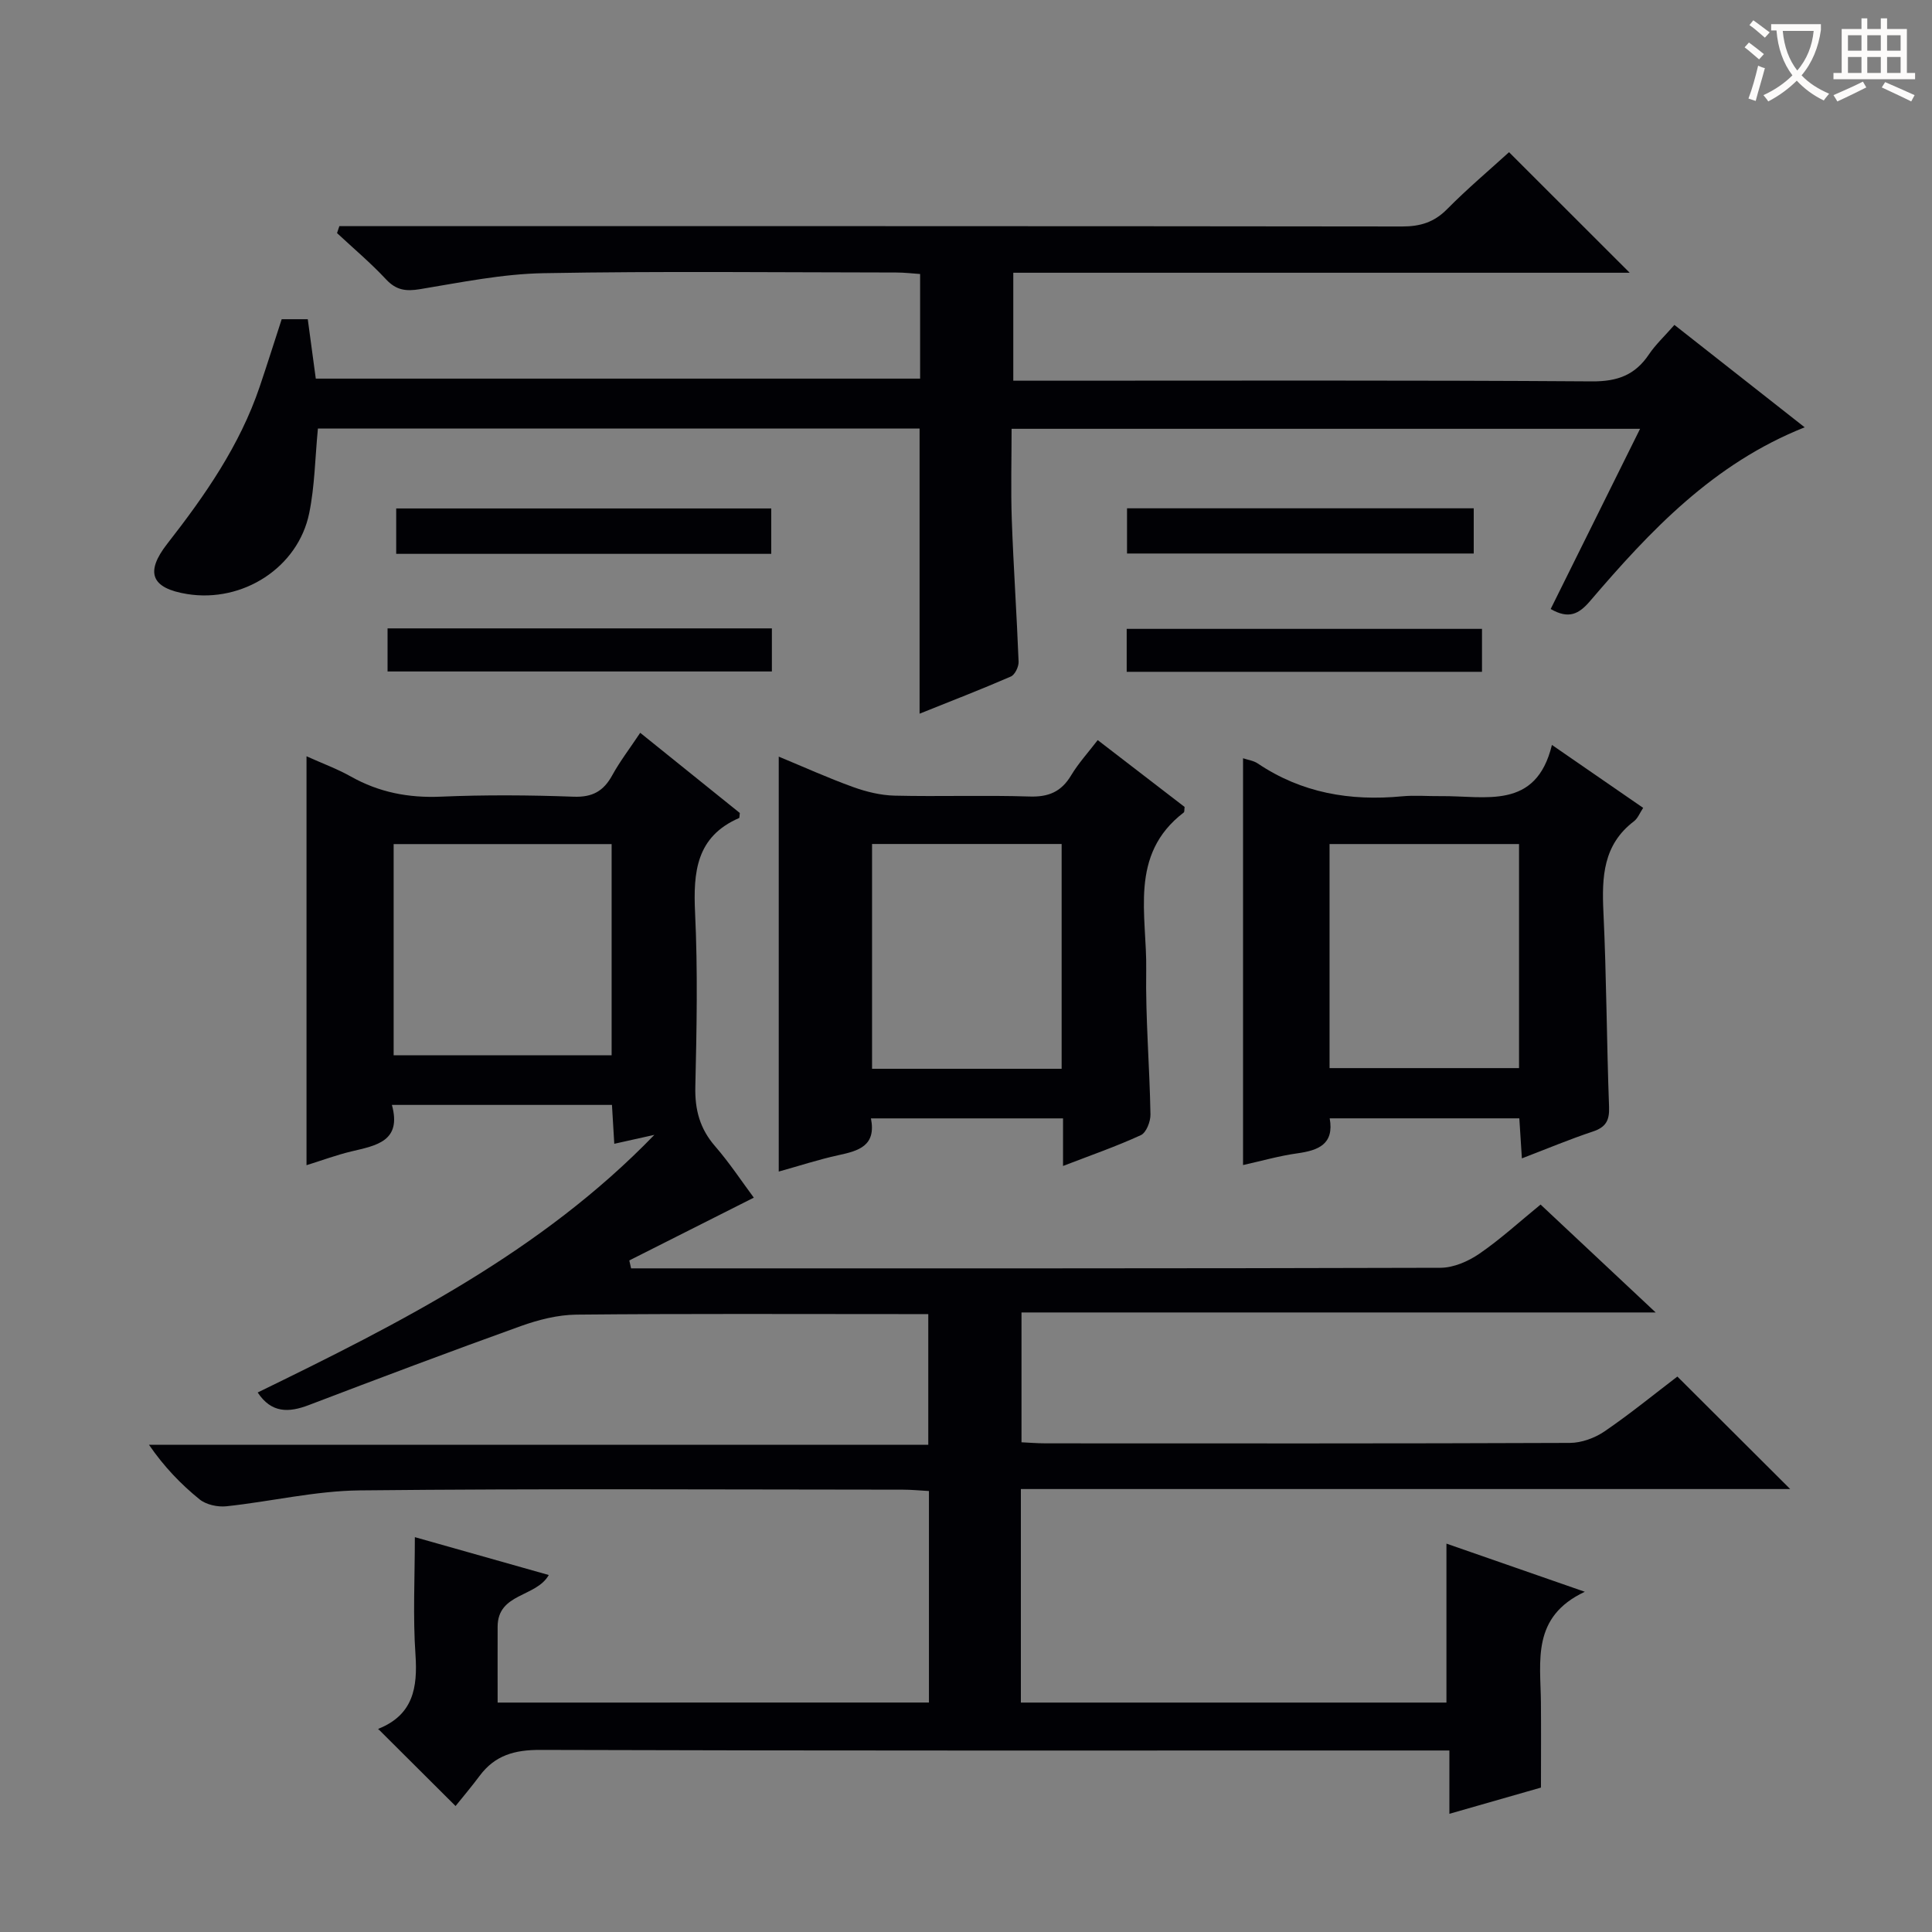
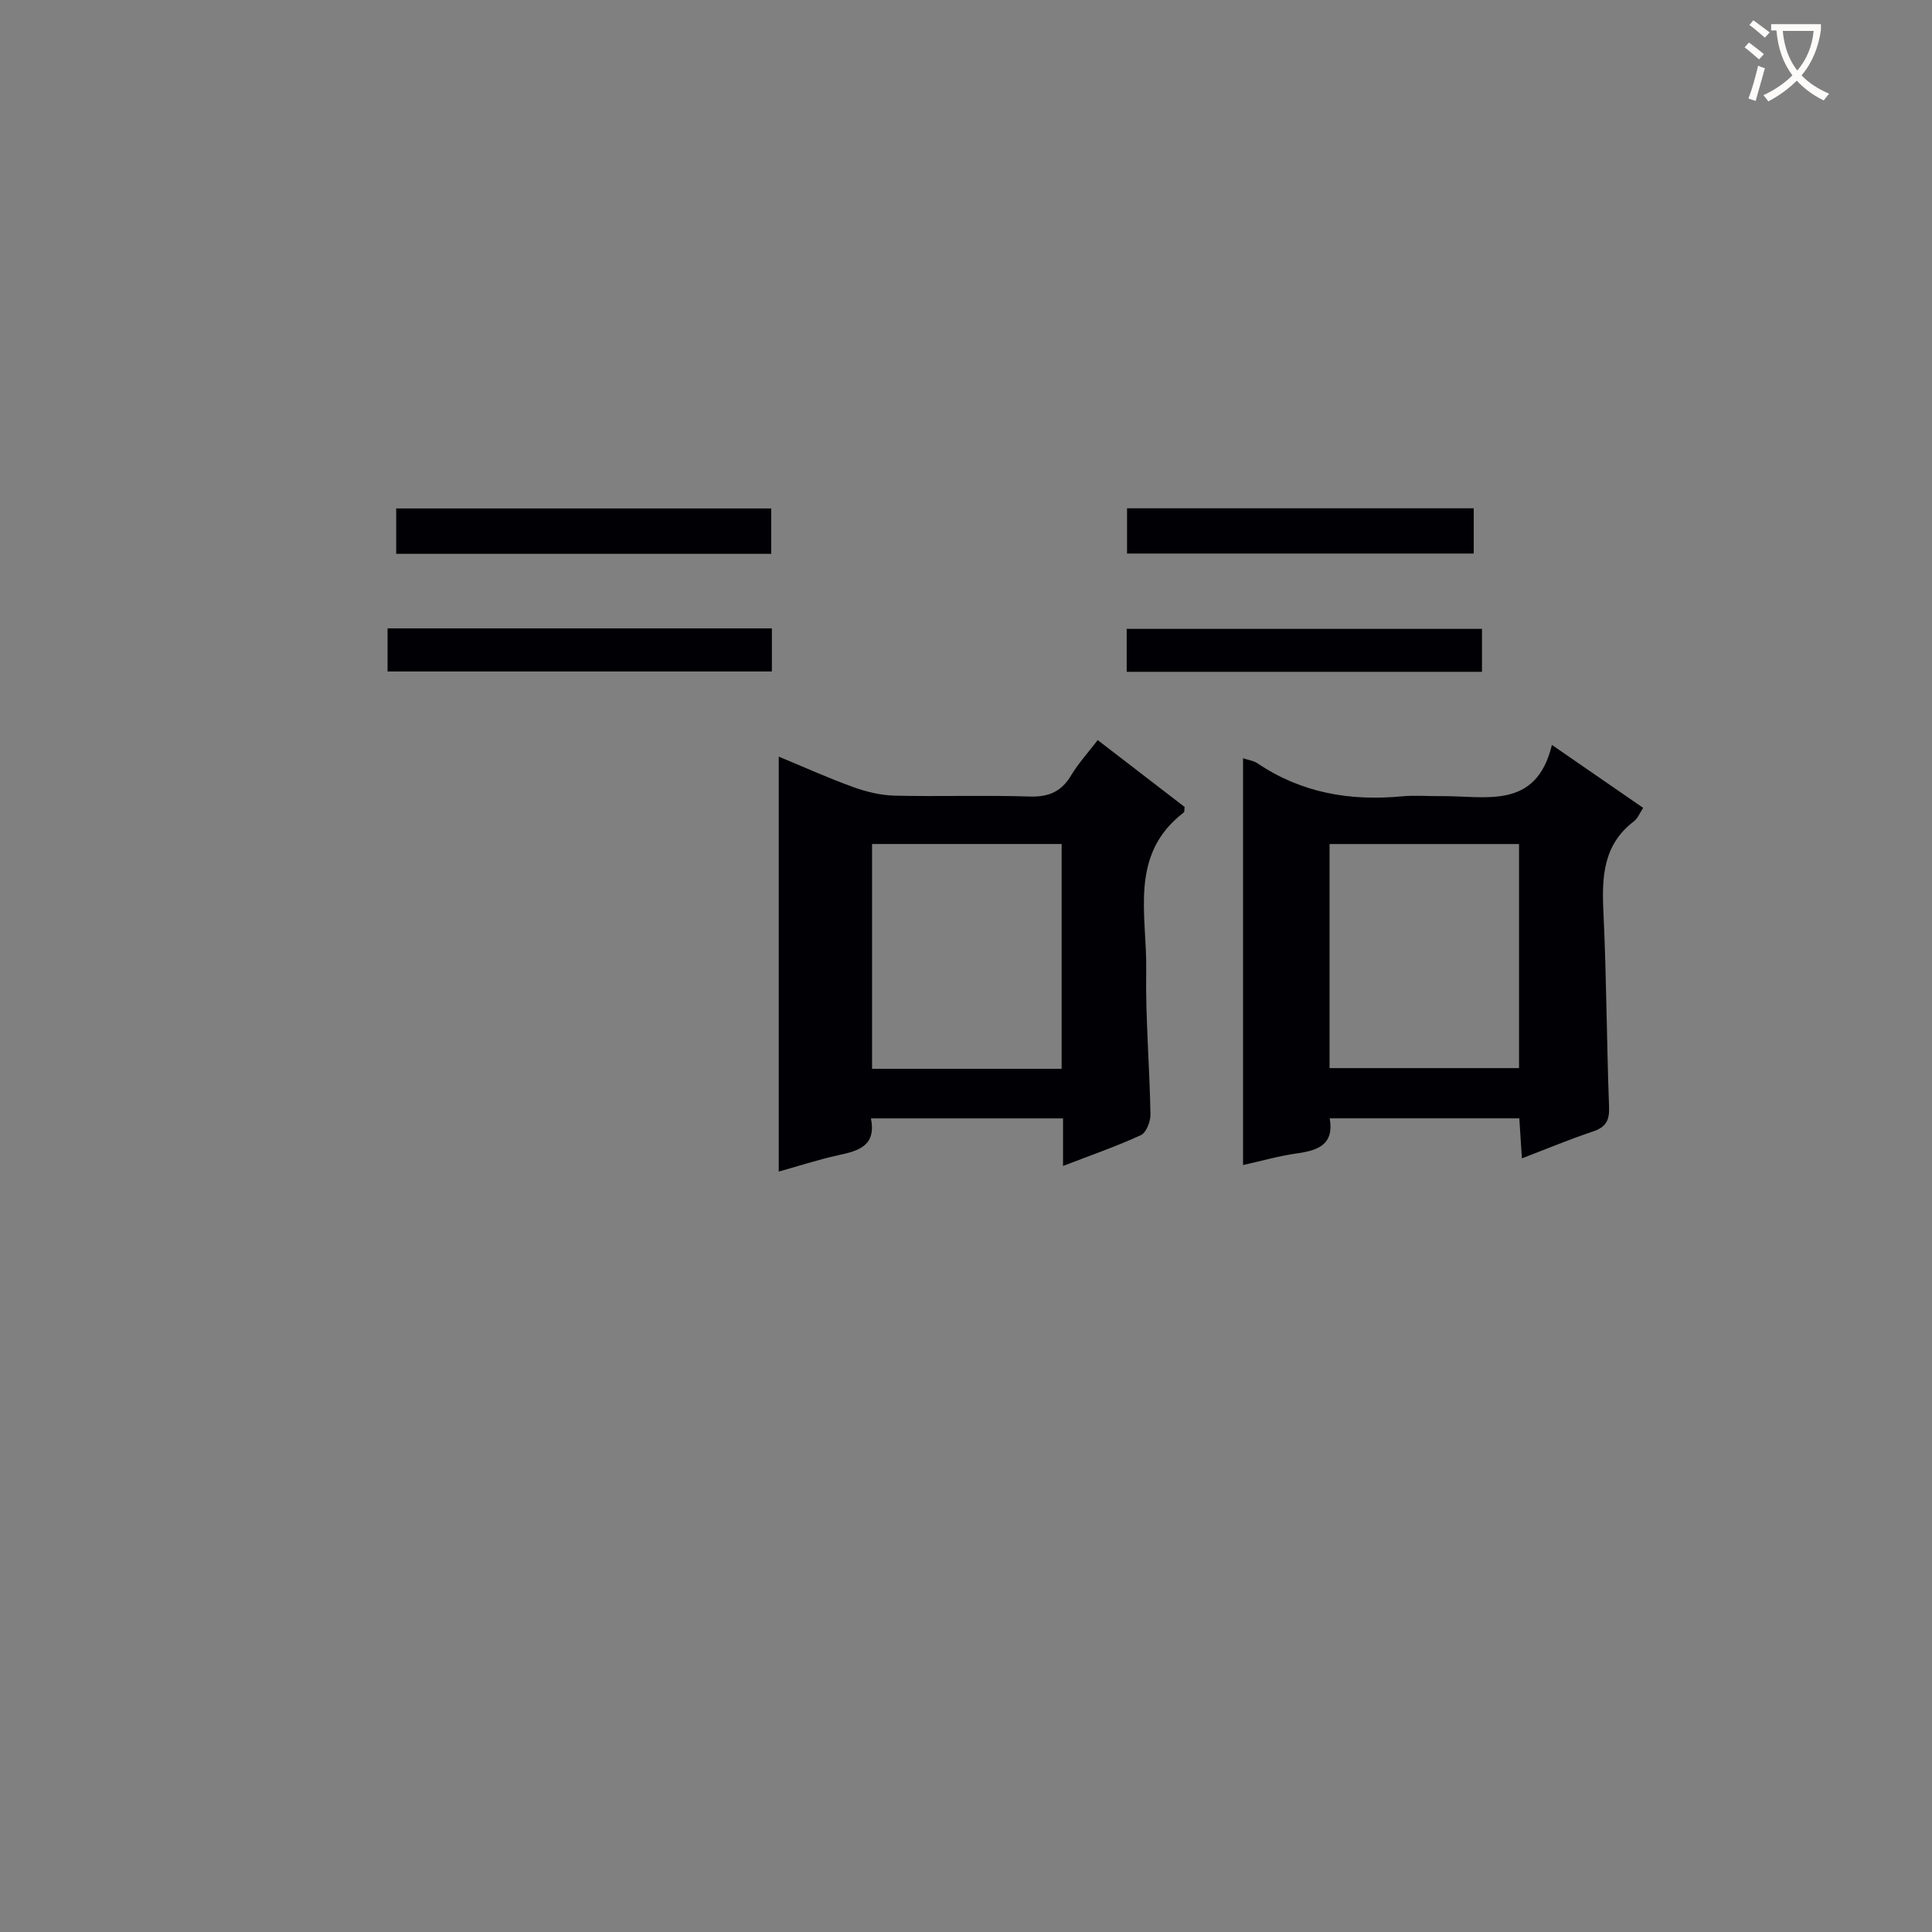
<svg xmlns="http://www.w3.org/2000/svg" enable-background="new 0 0 400 400" viewBox="0 0 400 400">
  <rect x="0" y="0" width="400" height="400" fill="#808080" stroke="none" />
  <g fill="#010105">
-     <path d="m192.33 352.49c0-14.65 0-28.93 0-43.79-1.85-.1-3.6-.28-5.36-.28-37.5-.02-75-.24-112.5.15-9.21.1-18.39 2.31-27.61 3.29-1.81.19-4.18-.33-5.55-1.44-3.86-3.13-7.34-6.74-10.47-11.3h161.35c0-9.21 0-17.78 0-27.05-1.83 0-3.59 0-5.35 0-22.5 0-45-.11-67.5.11-3.85.04-7.85 1.06-11.51 2.37-14.69 5.28-29.3 10.79-43.88 16.35-4.16 1.59-7.75 1.71-10.6-2.6 29.37-14.32 58.69-29.09 82.13-53.34-2.61.58-5.22 1.16-8.3 1.85-.15-2.62-.31-5.16-.48-8.05-15.03 0-29.94 0-45.56 0 2.07 7.54-3.23 8.4-8.35 9.62-3.04.72-5.99 1.82-9.33 2.86 0-28.28 0-56.19 0-84.66 3.23 1.46 6.34 2.59 9.18 4.19 5.83 3.28 11.94 4.46 18.64 4.17 9.15-.39 18.34-.33 27.49.01 3.89.14 6.18-1.15 7.98-4.42 1.59-2.9 3.63-5.55 5.8-8.81 7.05 5.68 13.95 11.23 20.62 16.6-.09.73-.06 1.01-.14 1.04-8.89 3.86-9.52 11.18-9.12 19.66.57 11.97.33 24 .05 35.99-.11 4.76.94 8.67 4.08 12.29 3.03 3.49 5.59 7.39 8.03 10.66-8.74 4.41-17.26 8.7-25.78 13 .12.55.25 1.09.37 1.64h4.59c54.33 0 108.67.04 163-.12 2.7-.01 5.73-1.33 8.02-2.9 4.36-2.99 8.28-6.59 12.69-10.19 7.84 7.35 15.45 14.49 23.83 22.34-44.22 0-87.54 0-131.3 0v26.88c1.54.07 3.29.22 5.04.22 36.17.01 72.33.06 108.5-.09 2.42-.01 5.17-1.02 7.19-2.4 5.34-3.65 10.35-7.75 15.06-11.34 7.87 7.84 15.45 15.41 23.36 23.29-52.96 0-105.97 0-159.28 0v44.21h88.11c0-10.7 0-21.41 0-32.91 9.12 3.18 18.21 6.34 28.65 9.97-11.06 5.18-9.17 14.31-9.09 22.86.05 5.63.01 11.26.01 17.68-5.5 1.57-11.95 3.42-18.96 5.43 0-4.55 0-8.49 0-13.11-2.52 0-4.63 0-6.75 0-60.5 0-121 .07-181.5-.12-5.3-.02-9.36 1.12-12.52 5.36-1.68 2.25-3.5 4.4-4.99 6.26-5.86-5.84-10.79-10.74-15.95-15.89-.14.4-.11-.07.07-.14 7.07-2.88 8.05-8.43 7.58-15.3-.55-7.92-.13-15.91-.13-24.34 8.81 2.49 18.27 5.16 27.73 7.84-2.63 4.64-10.56 3.7-10.59 10.67-.02 5.13 0 10.27 0 15.74 29.89-.01 59.32-.01 89.3-.01zm-110.83-177.73v43.72h45.13c0-14.74 0-29.13 0-43.72-15.2 0-30.1 0-45.13 0z" />
-     <path d="m337.41 56.47c-42.7 0-84.97 0-127.62 0v22.35h5.88c38 0 75.99-.12 113.99.14 5.23.03 8.87-1.32 11.73-5.58 1.38-2.05 3.24-3.77 5.28-6.11 8.93 7.02 17.75 13.95 26.97 21.2-18.92 7.51-31.99 21.42-44.45 35.99-2.29 2.67-4.38 3.79-8.14 1.63 6.06-12.21 12.14-24.47 18.51-37.31-43.6 0-86.47 0-130.12 0 0 6.32-.18 12.59.04 18.84.35 9.8 1.03 19.58 1.41 29.38.04 1.03-.76 2.71-1.61 3.07-6.21 2.7-12.54 5.14-18.89 7.69 0-19.94 0-39.34 0-59.04-41.52 0-83.09 0-124.57 0-.59 6.06-.65 11.9-1.8 17.52-2.3 11.27-13.76 18.61-25.28 16.75-7.42-1.2-8.76-4.46-4.11-10.41 7.81-10 15.01-20.34 19.13-32.5 1.54-4.56 2.99-9.15 4.56-13.99h5.4c.54 4.03 1.07 7.96 1.66 12.3h125.12c0-6.89 0-13.95 0-21.66-1.5-.1-3.24-.31-4.97-.31-24.33-.02-48.67-.3-72.99.14-8.55.15-17.1 1.91-25.59 3.31-2.92.48-4.92.22-7.02-2.03-3.17-3.4-6.75-6.41-10.15-9.58.16-.48.32-.96.48-1.44h5.58c71.49 0 142.99-.02 214.48.07 3.75 0 6.61-.88 9.29-3.59 4.19-4.24 8.77-8.1 12.82-11.79 8.32 8.32 16.37 16.36 24.98 24.96z" />
    <path d="m161.23 242.56c0-28.79 0-56.96 0-85.91 5.17 2.14 10.2 4.42 15.38 6.29 2.74.99 5.72 1.72 8.61 1.79 9.31.22 18.64-.12 27.95.18 3.95.13 6.57-1 8.59-4.37 1.51-2.52 3.54-4.74 5.51-7.31 6.27 4.82 12.17 9.37 17.99 13.84-.08.56 0 1.01-.18 1.15-11.45 8.75-7.58 21.27-7.77 32.62-.16 9.95.71 19.92.88 29.89.03 1.47-.87 3.78-1.99 4.29-5.07 2.33-10.37 4.17-16.11 6.38 0-3.59 0-6.53 0-9.85-13.37 0-26.39 0-39.77 0 1.13 5.71-2.57 6.72-6.74 7.62-4.14.9-8.19 2.24-12.35 3.39zm58.57-67.82c-13.33 0-26.22 0-39.25 0v46.54h39.25c0-15.56 0-30.82 0-46.54z" />
    <path d="m321.31 154.23c6.85 4.72 12.69 8.75 18.89 13.03-.69 1.03-1.1 2.16-1.91 2.78-6.39 4.85-6.66 11.53-6.32 18.77.64 13.45.67 26.94 1.17 40.4.1 2.82-.7 4.18-3.38 5.07-4.84 1.61-9.55 3.59-14.67 5.55-.19-3.04-.35-5.49-.53-8.29-13.04 0-25.94 0-39.26 0 .96 5.38-2.36 6.64-6.73 7.25-3.74.52-7.41 1.58-11.21 2.42 0-28.21 0-56.06 0-84.22 1 .34 2.18.49 3.05 1.08 9.09 6.12 19.14 7.82 29.86 6.8 2.64-.25 5.33-.01 7.99-.04 9.24-.11 19.75 3 23.05-10.6zm-46.04 20.52v46.39h39.23c0-15.69 0-30.94 0-46.39-13.24 0-26.14 0-39.23 0z" />
    <path d="m82.03 114.67c0-3.18 0-6.12 0-9.4h77.65v9.4c-25.62 0-51.34 0-77.65 0z" />
    <path d="m305.12 105.24v9.36c-23.81 0-47.62 0-71.78 0 0-2.95 0-6 0-9.36z" />
    <path d="m80.24 139.02c0-3.14 0-5.9 0-8.92h79.57v8.92c-26.45 0-52.8 0-79.57 0z" />
    <path d="m306.83 130.2v8.89c-24.59 0-48.95 0-73.56 0 0-2.98 0-5.75 0-8.89z" />
  </g>
  <path d="m362.1 8.8c1.1.8 2.1 1.6 3.1 2.4l-1 1.1c-1.3-1.1-2.3-2-3-2.5zm1.9 4.8c.5.2.9.4 1.4.5-.6 2.3-1.3 4.5-1.9 6.8l-1.5-.5c.8-2.1 1.4-4.3 2-6.8zm-1-9.4c1.3.9 2.4 1.8 3.4 2.5l-1 1.1c-1.4-1.2-2.4-2.1-3.2-2.6zm3.7 2.2v-1.4h10.3v1.2c-.5 3.6-1.8 6.8-4 9.4 1.5 1.6 3.4 2.8 5.7 3.8-.3.4-.7.8-1.1 1.4-2.3-1.1-4.1-2.5-5.6-4.1-1.6 1.6-3.6 3.1-5.9 4.3-.3-.5-.7-.9-1-1.3 2.4-1.1 4.4-2.5 6-4.1-1.9-2.5-3-5.6-3.3-9.3h-1.1zm8.8 0h-6.4c.3 3.3 1.3 6 3 8.2 2-2.3 3.1-5.1 3.4-8.2z" fill="#fcfbfa" />
-   <path d="m385.3 3.8h1.3v2.2h2.8v-2.2h1.3v2.2h4.1v9.1h1.7v1.3h-16.9v-1.3h1.7v-9.1h4.1v-2.2zm.4 13.1.7 1.2c-1.8.9-3.8 1.9-6 2.9-.2-.4-.5-.8-.8-1.3 2.3-1 4.3-1.9 6.1-2.8zm-3.1-6.4h2.8v-3.2h-2.8zm0 4.6h2.8v-3.3h-2.8zm4-4.6h2.8v-3.2h-2.8zm0 4.6h2.8v-3.3h-2.8zm3.7 1.9c2.1.9 4.1 1.8 6.1 2.7l-.7 1.3c-2.2-1.1-4.2-2-6.1-2.9zm3.2-9.7h-2.8v3.2h2.8zm-2.8 7.8h2.8v-3.3h-2.8z" fill="#fcfbfa" />
</svg>